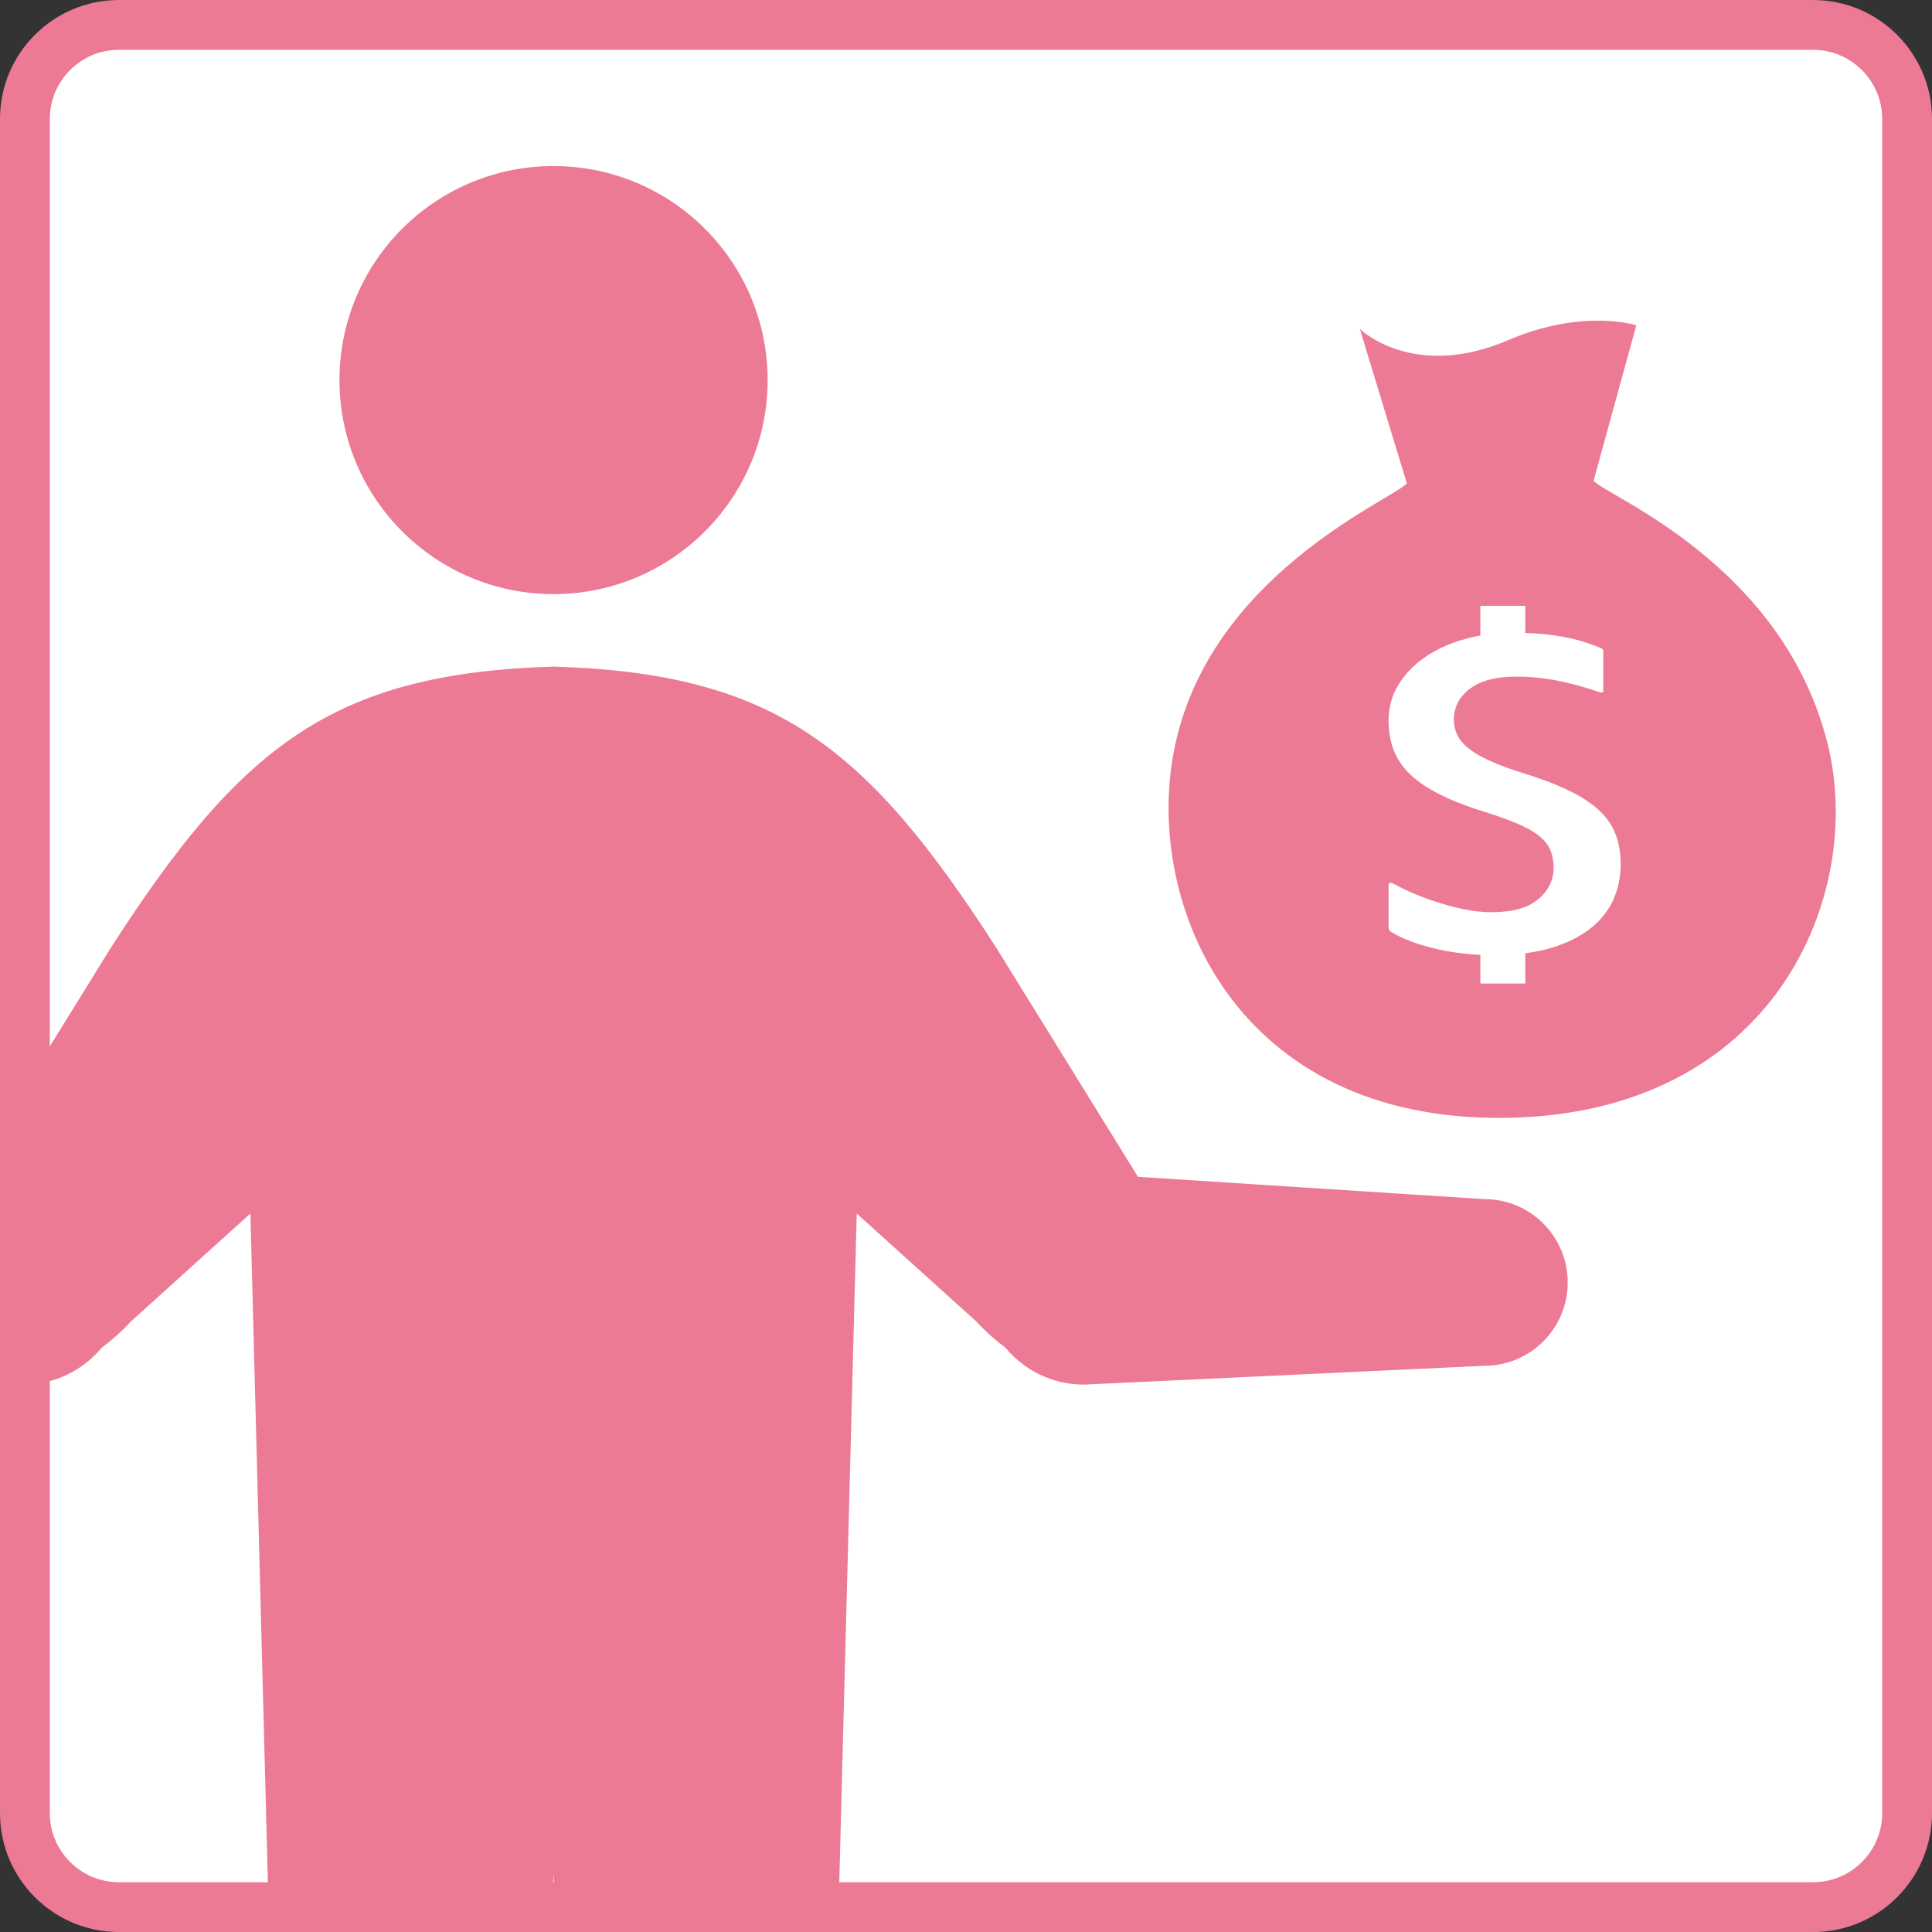
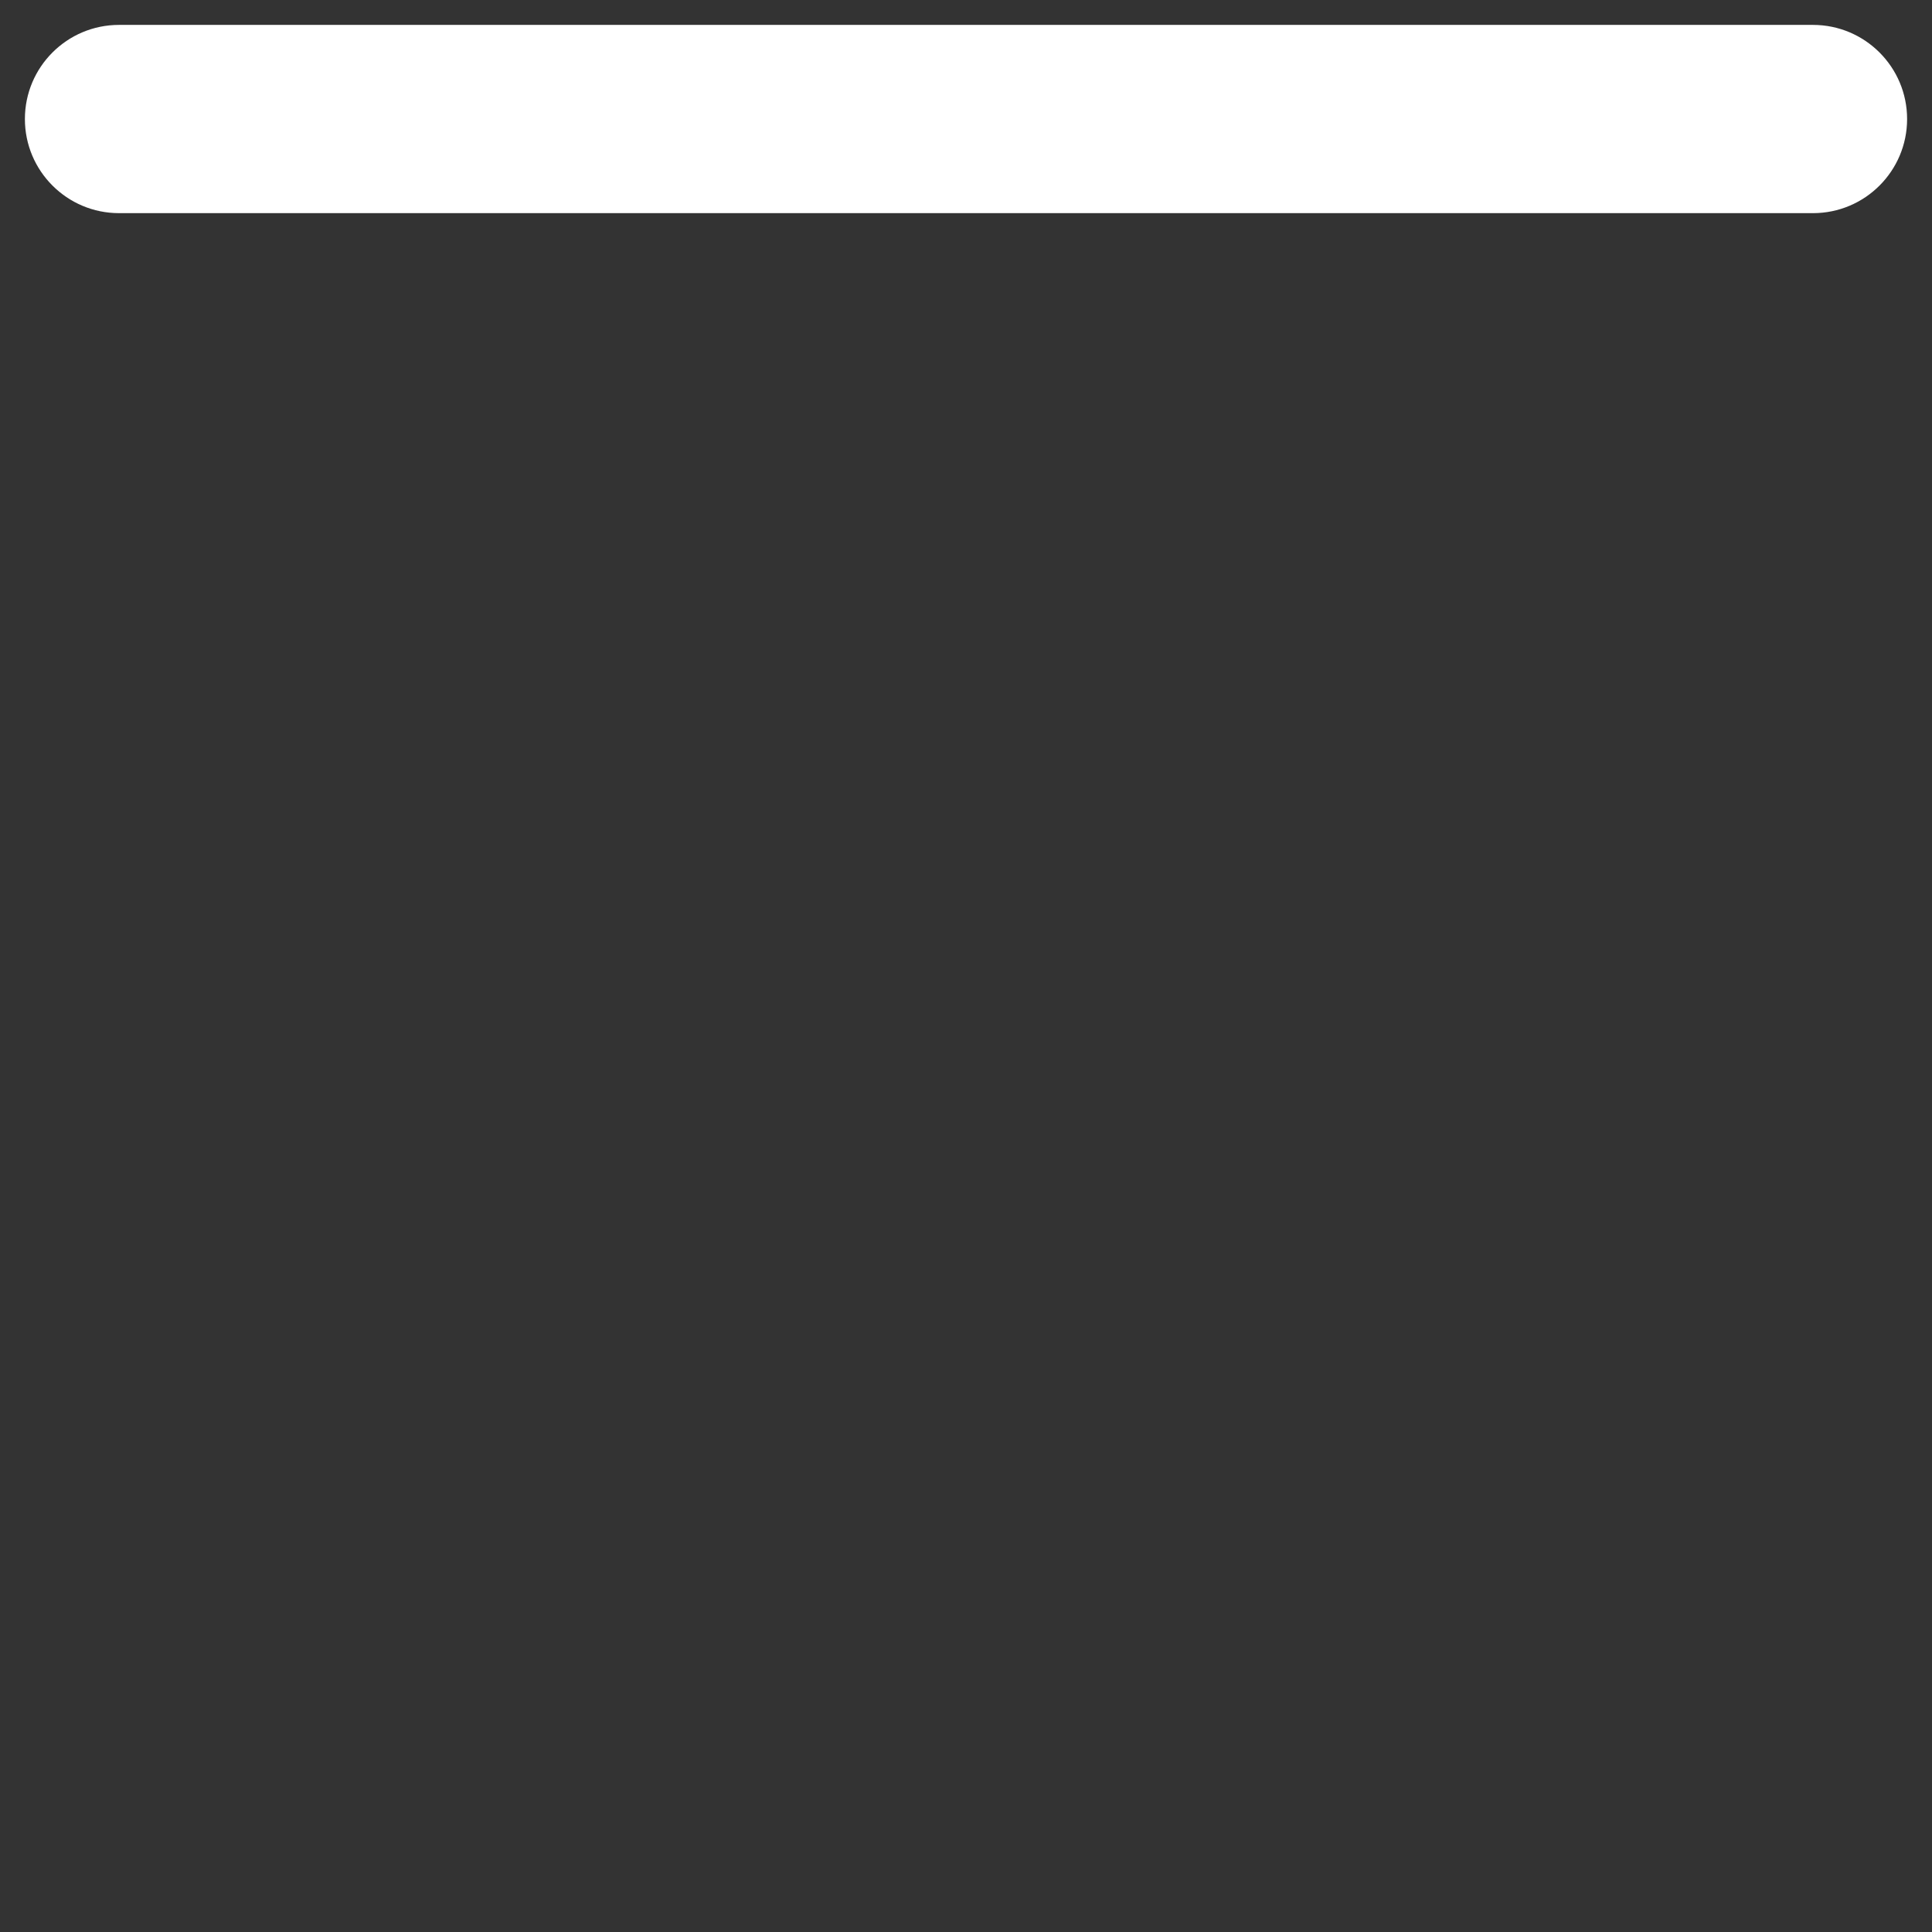
<svg xmlns="http://www.w3.org/2000/svg" id="_レイヤー_2" viewBox="0 0 58.192 58.193">
  <rect x="0" y="0" width="58.192" height="58.193" fill="#333333" stroke="none" />
  <defs>
    <style>.cls-1{fill:#fff;}.cls-2,.cls-3{fill:none;}.cls-4{fill:#ed7a94;}.cls-3{stroke:#ed7a94;stroke-width:1.5px;}.cls-5{clip-path:url(#clippath);}</style>
    <clipPath id="clippath">
-       <path class="cls-2" d="M3.585.749h51.022c1.565,0,2.835,1.27,2.835,2.835v51.025c0,1.564-1.27,2.834-2.834,2.834H3.584c-1.564,0-2.834-1.27-2.834-2.834V3.584C.75,2.02,2.02.749,3.585.749Z" />
-     </clipPath>
+       </clipPath>
  </defs>
  <g id="_レイヤー_1-2">
-     <path class="cls-1" d="M3.584.75h51.023c1.565,0,2.835,1.27,2.835,2.835v51.022c0,1.565-1.27,2.835-2.835,2.835H3.584c-1.564,0-2.834-1.27-2.834-2.834V3.584C.75,2.02,2.02.75,3.584.75Z" />
+     <path class="cls-1" d="M3.584.75h51.023c1.565,0,2.835,1.27,2.835,2.835c0,1.565-1.27,2.835-2.835,2.835H3.584c-1.564,0-2.834-1.27-2.834-2.834V3.584C.75,2.02,2.02.75,3.584.75Z" />
    <g class="cls-5">
      <path class="cls-4" d="M10.225,11.449c0,3.56,2.889,6.446,6.447,6.446s6.449-2.886,6.449-6.446-2.886-6.447-6.449-6.447-6.447,2.886-6.447,6.447" />
-       <path class="cls-4" d="M44.712,36.118l-10.436-.672-4.247-6.866c-3.93-6.116-6.699-8.3-13.356-8.502-6.655.202-9.426,2.386-13.356,8.502l-4.247,6.866-10.434.672c-1.386,0-2.51,1.124-2.51,2.51s1.124,2.509,2.51,2.509l12.06.568c.95,0,1.801-.431,2.364-1.108.3-.224.595-.484.873-.786l3.609-3.259,1.292,49.416c0,1.805,1.465,3.27,3.271,3.27s3.27-1.465,3.27-3.27l1.298-29.509,1.3,29.509c0,1.805,1.466,3.27,3.27,3.27s3.271-1.465,3.271-3.27l1.291-49.416,3.61,3.259c.277.302.572.562.873.786.563.677,1.41,1.108,2.361,1.108l12.063-.568c1.384,0,2.508-1.124,2.508-2.509s-1.124-2.51-2.508-2.51" />
      <path class="cls-4" d="M55.046,22.395c-1.352-5.39-6.59-7.419-7.048-7.912l1.288-4.685s-1.607-.521-3.863.449c-2.868,1.228-4.465-.34-4.465-.34l1.416,4.651c-.444.504-6.015,2.768-7.022,8.095-.868,4.583,1.852,11.123,9.988,11.017,8.135-.107,10.843-6.747,9.706-11.275M48.587,27.113c-.151.328-.383.617-.691.859-.314.245-.712.442-1.188.583-.234.07-.491.12-.766.157v.912h-1.353v-.864c-.496-.025-.974-.089-1.423-.201-.518-.13-.93-.286-1.255-.484-.078-.047-.087-.063-.087-.23v-1.166c0-.089.022-.089.051-.089.023,0,.052.006.071.017.111.059.229.117.35.176.288.138.587.257.888.357.3.1.6.183.894.244.299.062.578.092.834.092.635,0,1.096-.124,1.405-.379.319-.259.479-.586.479-.965,0-.191-.032-.367-.097-.522-.067-.165-.192-.316-.366-.453-.162-.126-.385-.247-.663-.363-.271-.115-.618-.237-1.031-.365-.548-.174-1.012-.362-1.377-.556-.359-.189-.647-.399-.859-.62-.205-.218-.354-.455-.443-.707-.089-.257-.136-.542-.136-.847,0-.384.097-.74.287-1.056.192-.324.46-.605.797-.84.34-.237.747-.423,1.21-.554.152-.044.311-.078.471-.108v-.894h1.353v.817c.375.014.751.045,1.117.112.39.07.777.184,1.146.34.069.029.086.046.086.112v1.206c0,.018-.017.024-.048.024-.025,0-.051-.006-.063-.009-.327-.113-.668-.212-1.015-.295-.504-.114-1.003-.175-1.49-.175-.598,0-1.061.116-1.376.348-.337.244-.508.564-.508.949,0,.166.037.326.108.471.073.147.192.286.362.417.155.119.361.238.632.36.256.119.585.238.975.36.522.16.98.333,1.357.515.37.173.678.373.916.587.23.206.401.444.508.709.11.27.165.585.165.943,0,.386-.077.748-.227,1.075" />
    </g>
-     <path class="cls-3" d="M3.584.75h51.023c1.565,0,2.835,1.27,2.835,2.835v51.024c0,1.564-1.27,2.834-2.834,2.834H3.584c-1.564,0-2.834-1.27-2.834-2.834V3.584C.75,2.02,2.02.75,3.584.75Z" />
  </g>
</svg>